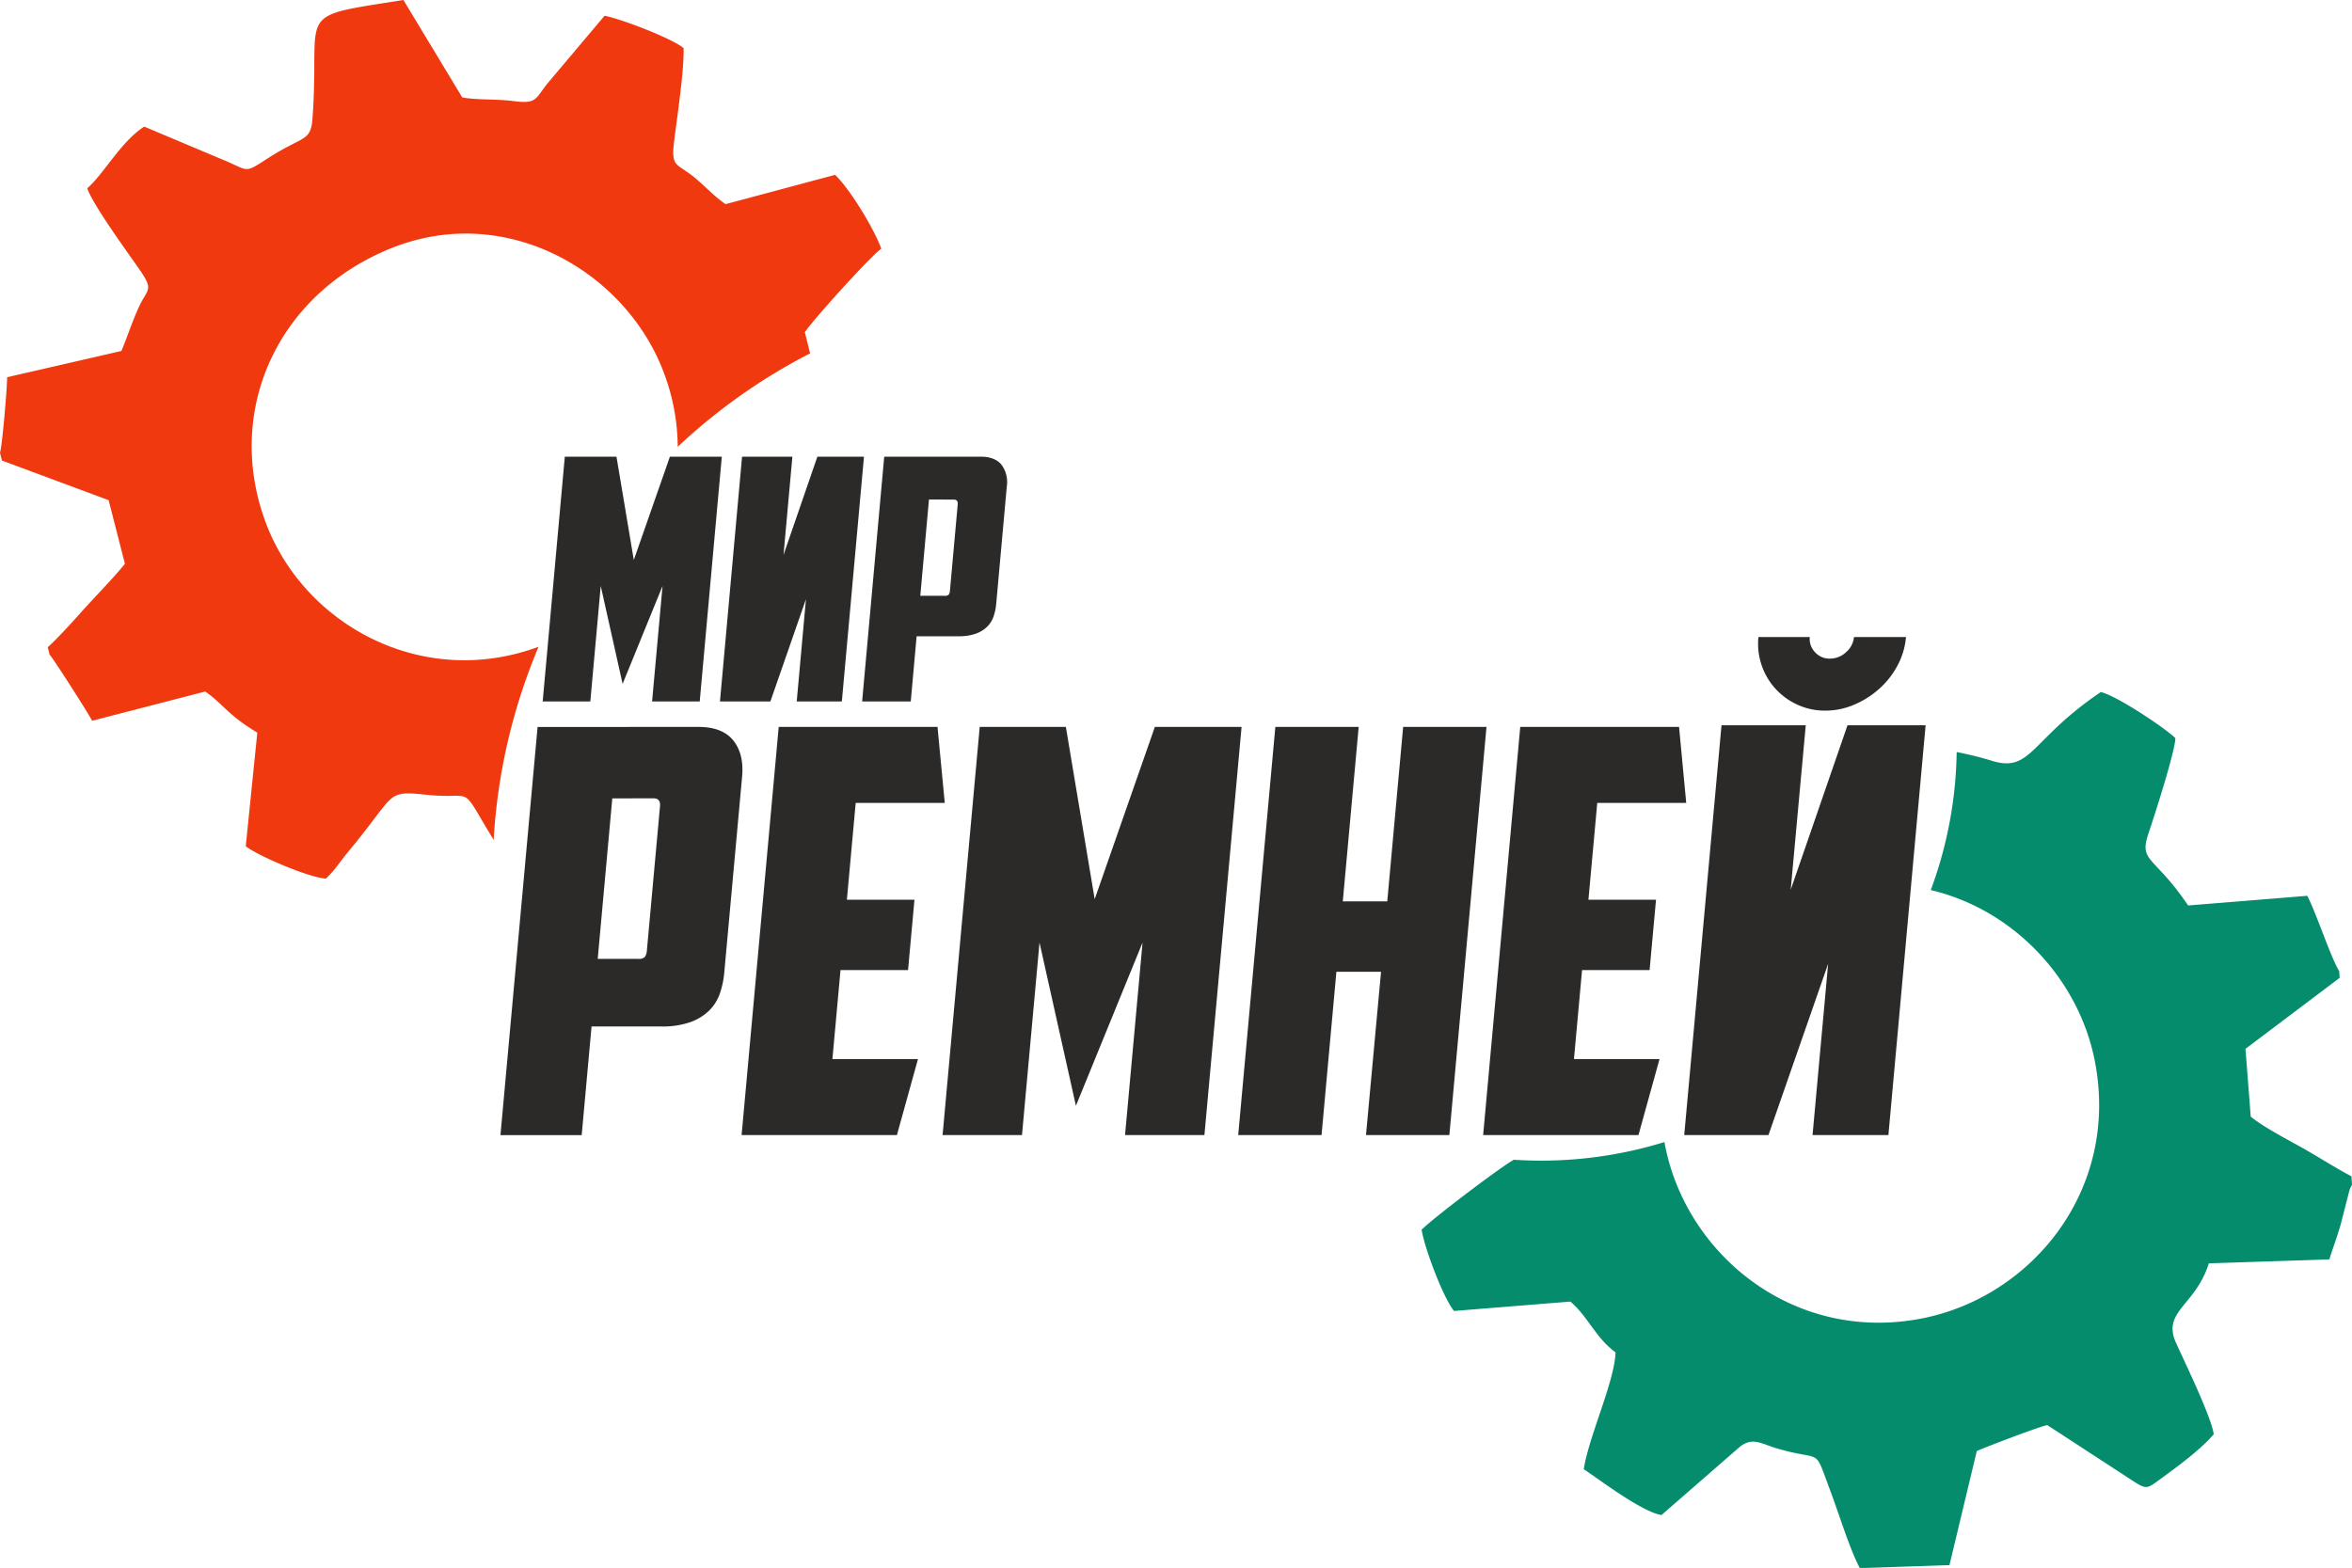
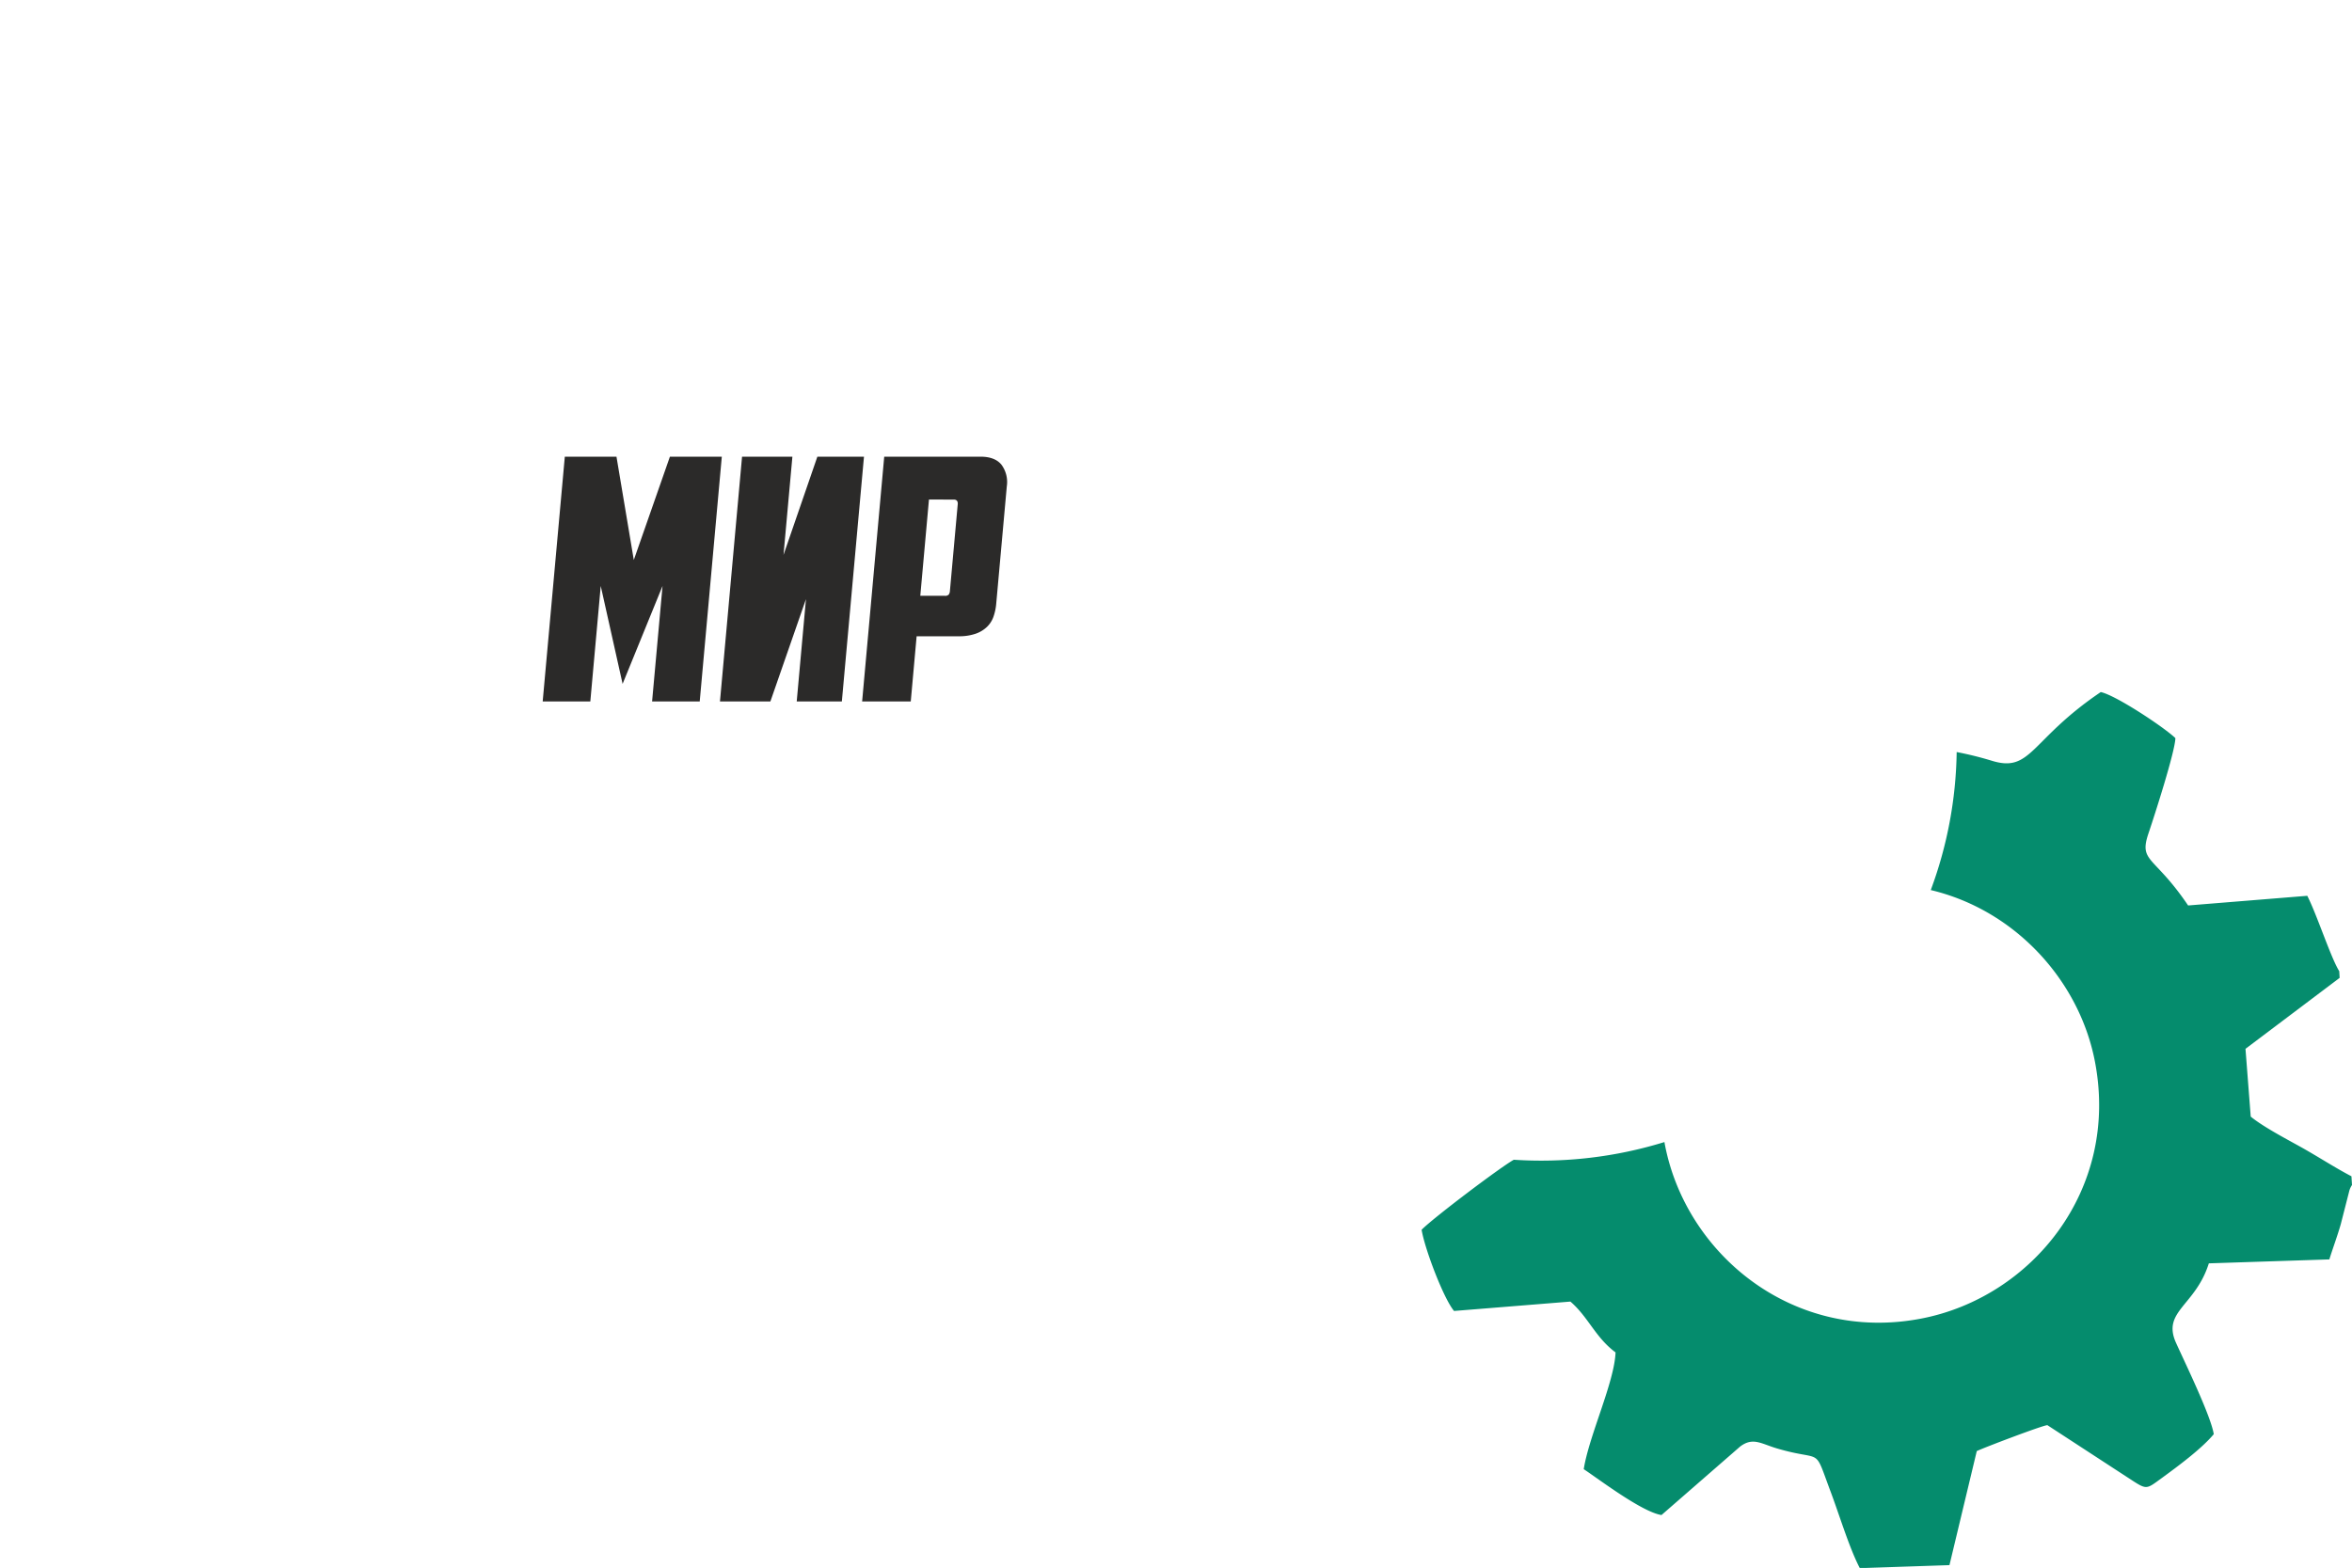
<svg xmlns="http://www.w3.org/2000/svg" viewBox="0 0 781.71 521.23">
  <defs>
    <style>.cls-1{fill:#2b2a29;}.cls-2{fill:#f13910;}.cls-2,.cls-3{fill-rule:evenodd;}.cls-3{fill:#058c6d;}</style>
  </defs>
  <title>Ресурс 1</title>
  <g id="Слой_2" data-name="Слой 2">
    <g id="Слой_1-2" data-name="Слой 1">
      <path class="cls-1" d="M325.86,151.81q4.83,0,7,2.69a9.7,9.7,0,0,1,1.76,7.19l-3.51,38.94a17.77,17.77,0,0,1-.9,4.32,8.67,8.67,0,0,1-2.16,3.42,10.28,10.28,0,0,1-3.8,2.3,16.76,16.76,0,0,1-5.68.84H304.65l-1.95,21.66H286.54l7.34-81.36Zm-17.11,14.25-2.88,32H314a1.63,1.63,0,0,0,1.32-.4,2.39,2.39,0,0,0,.4-1.29l2.59-28.73c.1-1-.34-1.57-1.31-1.57ZM279.8,233.17h-15l3.07-34-11.82,34H239.29l7.34-81.36h16.73l-2.95,32.66,11.25-32.66h15.49Zm-80.14-38.38-3.46,38.38H180.37l7.35-81.36h17.17l5.76,34.34,12-34.34H239.9l-7.34,81.36H216.73l3.47-38.38-13.27,32.55Z" />
-       <path class="cls-1" d="M584.4,211.78h17.1a6.28,6.28,0,0,0,1.71,5,6.43,6.43,0,0,0,5,2.16,7.74,7.74,0,0,0,5.37-2.16,7.56,7.56,0,0,0,2.61-5h17.29a24.66,24.66,0,0,1-2.84,9.49,28.07,28.07,0,0,1-6.05,7.7,30.33,30.33,0,0,1-8.28,5.26,24.18,24.18,0,0,1-9.67,2,21.74,21.74,0,0,1-9.31-2,22.23,22.23,0,0,1-12.9-22.45m43.2,165.54H602.42l5.18-56.93-19.83,56.93h-28l12.39-136.23h28l-5,54.68,18.88-54.68H640ZM505.27,241.64h52.78l2.38,25.27H530.86l-2.93,32.19h22.46l-2.13,23.39H525.81l-2.69,29.57h28.44l-7,25.26H492.94ZM481.71,377.32H454L459,323.05H444.16l-4.93,54.27h-27.7l12.34-135.68h27.7l-5.28,58h14.78l5.28-58h27.7Zm-136.22-64-5.82,64H313.28l12.34-135.68h28.63l9.58,57.27,20-57.27h28.82L400.3,377.32H373.92l5.82-64-22.15,54.27Zm-86.68-71.68h52.78L314,266.91H284.4l-2.93,32.19h22.46l-2.13,23.39H279.35l-2.69,29.57H305.1l-7,25.26H246.48Zm-26.76,0q8.05,0,11.66,4.5t2.94,12l-5.91,64.94a29.71,29.71,0,0,1-1.49,7.2,14.71,14.71,0,0,1-3.61,5.71,17.3,17.3,0,0,1-6.34,3.84,28.13,28.13,0,0,1-9.48,1.4H196.61l-3.28,36.12h-27l12.34-135.68ZM203.5,265.41l-4.84,53.34h13.47a2.78,2.78,0,0,0,2.21-.66,4.07,4.07,0,0,0,.66-2.15L219.36,268c.16-1.75-.57-2.62-2.19-2.62Z" />
-       <path class="cls-2" d="M0,150.51l.63,2.58L36.1,166.27l5.42,21.16c-4,4.88-8.32,9.24-12.59,13.93-3.92,4.29-8.57,9.66-13.06,13.8l.6,2.44c1.27,1.31,13.05,19.75,14.14,22l37.6-9.72c6.27,4.4,7.19,7.58,17.31,13.67L81.68,281.3c3.37,2.83,20.49,10.35,26.64,10.77,3.24-3.1,4.63-5.6,7.67-9.25,15.87-19,11.93-20.07,25.71-18.62,15.35,1.61,11.38-3.49,19.82,10.77l2.55,4.24A193.7,193.7,0,0,1,179,215c-38.68,14.31-77.73-7.33-90.5-40.81C74.42,137.23,91.79,97.91,130,82.52s77.83,7.72,90.49,41a70.89,70.89,0,0,1,4.76,25,193.33,193.33,0,0,1,44-31.06l-1.75-7c2.42-3.82,22.05-25.57,25.41-27.77-2.54-7-10.66-20.14-15.36-24.57l-36.38,9.74c-3.89-2.58-7.19-6.38-10.85-9.27-5.67-4.47-7.35-3-6.23-12,1-7.89,3.34-23.53,3.1-30.6-3.59-3.09-20.25-9.55-26.25-10.76L182.09,27.58c-4.36,5.41-3.57,7.06-11.65,6-5.64-.73-11.46-.26-16.8-1.18L134.08,0C96.9,5.91,106.52,2.64,103.87,39.25c-.58,8-3,5.72-14.86,13.37-7.71,5-6.27,4.2-13.69,1L47.94,42.09C40.23,47,34.56,57.76,29,62.59c1.95,5.66,13.22,21,17.35,27,5,7.19,2.59,6.23-.36,12.83-2.12,4.75-3.51,9.07-5.63,14.25l-38,8.73C2.38,128.9.77,148,0,150.51" />
      <path class="cls-3" d="M781.71,393.91l-.18-2.88c-5.63-2.93-11.24-6.64-17.22-9.95-5.06-2.8-12.27-6.62-16.26-9.89l-1.74-22.53,31.29-23.59-.13-2.22c-2.82-4.51-7.34-18.58-10.62-25.06L727.24,301c-11.32-16.78-16.45-14.28-13.16-24,1.93-5.69,8.85-27.2,8.93-31.63-3.49-3.41-19.65-14.2-24.8-15.31-23.66,16-23,27-36.38,22.78A112.57,112.57,0,0,0,650.32,250a137.21,137.21,0,0,1-8.61,45.88c28,6.64,49.32,30,54.54,56.91,8.34,43-21.22,78.5-57.67,85.53-42.5,8.2-78.25-21.32-85.25-57.88-.05-.26-.09-.52-.14-.79a139,139,0,0,1-50.06,5.88c-4.29,2.35-26.71,19.28-30.64,23.27,1,6.24,7.27,22.82,10.78,27l38.67-3.12c6,5.18,8.25,11.87,15,16.89-.35,9.86-8.83,27.74-10.57,38.82,4.84,3.18,19.24,14.2,25.84,15.25l26.13-22.76c4.24-3.23,7-.94,12.23.61,15.71,4.64,12-1.19,17.95,14.64,2.92,7.83,6.21,18.7,9.61,25.16l29.79-1L657,482.38c2-1,22.36-8.75,23.48-8.61l28.42,18.52c4.64,3,4.68,2.62,9.48-.87,5.47-4,13.3-9.76,17.39-14.67-1-6.15-9.42-23.42-12.56-30.38-4.71-10.49,6.47-12.24,10.92-26.4l40.05-1.31c1.16-3.74,2.62-7.61,3.79-11.67l2.76-10.79a6.45,6.45,0,0,1,1-2.29" />
    </g>
  </g>
</svg>